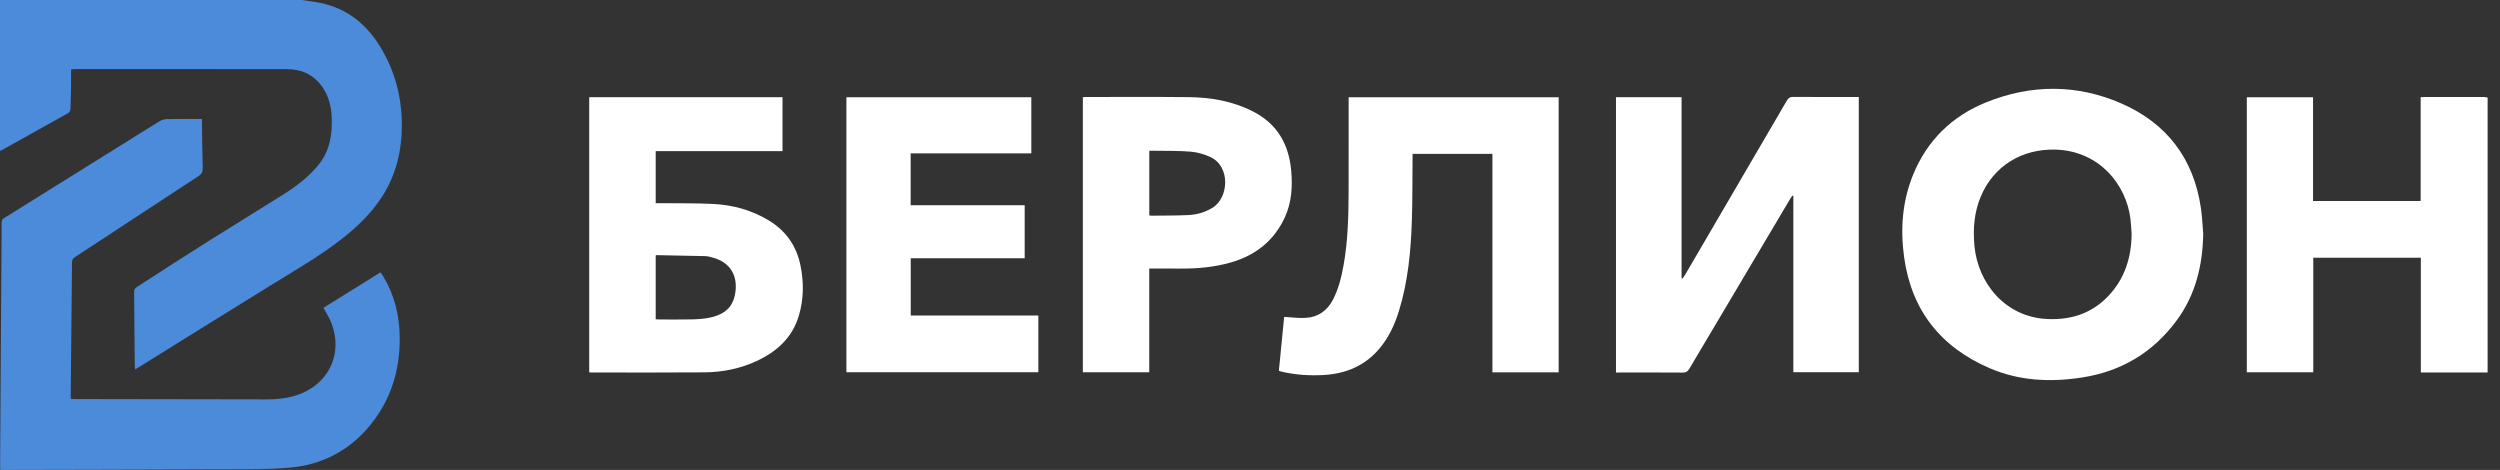
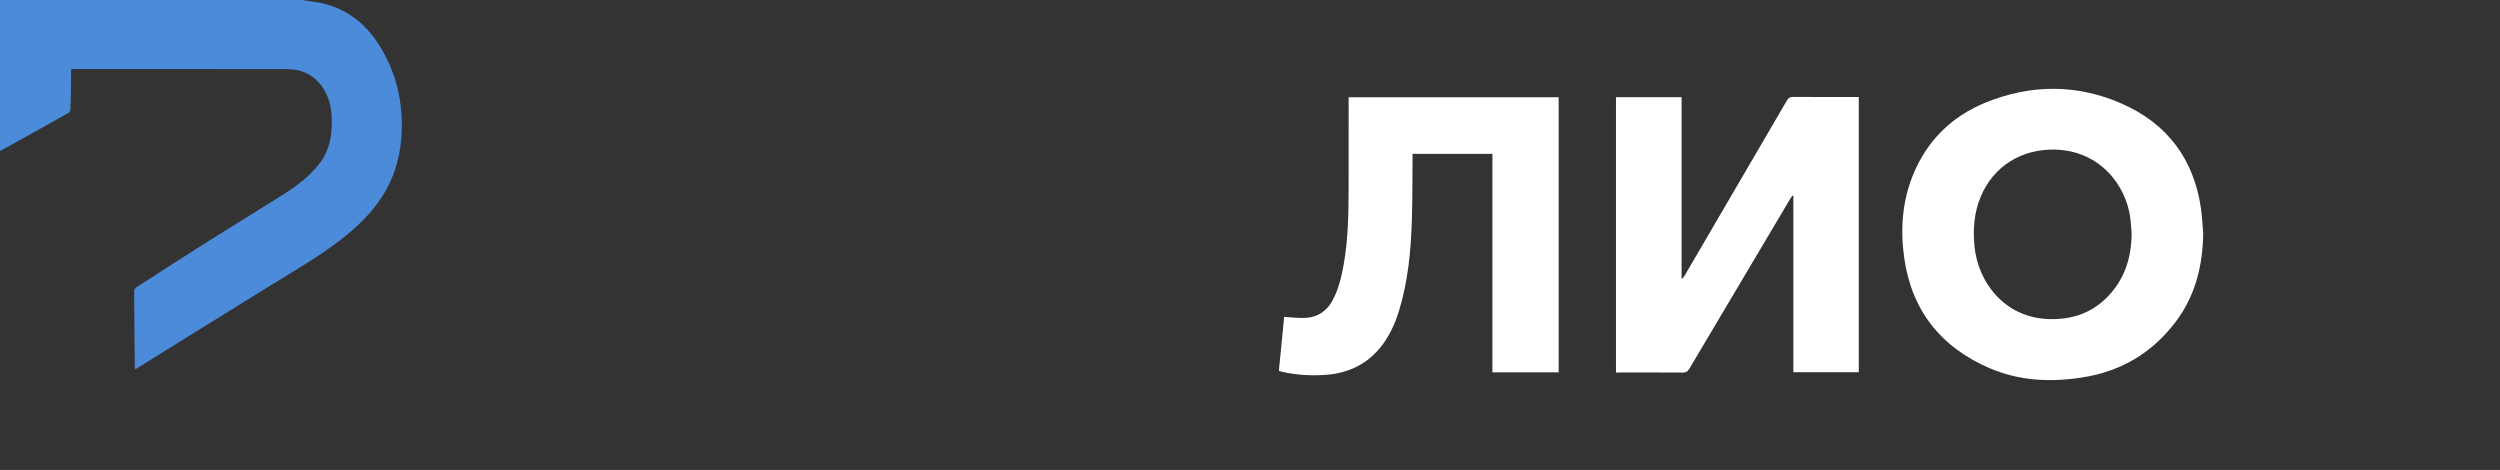
<svg xmlns="http://www.w3.org/2000/svg" width="133" height="25" viewBox="0 0 133 25" fill="none">
  <rect x="0" y="0" width="133" height="25" fill="#333333" stroke="none" />
-   <path d="M132.341 19.815H128.789V13.711H123.066V19.803H119.531V5.173H123.053V10.692H128.779V5.17C128.862 5.166 128.923 5.16 128.985 5.16C130.036 5.16 131.087 5.159 132.138 5.161C132.206 5.161 132.274 5.181 132.341 5.192V19.815Z" fill="white" />
  <path d="M113.403 12.445C113.383 12.192 113.372 11.937 113.344 11.685C113.13 9.798 111.658 8.032 109.371 7.96C107.567 7.904 106.054 8.83 105.373 10.467C105.023 11.309 104.957 12.187 105.041 13.087C105.222 15.023 106.642 16.87 108.926 16.972C110.171 17.028 111.264 16.682 112.143 15.768C113.035 14.84 113.389 13.709 113.403 12.445ZM117.211 12.427C117.184 14.103 116.811 15.672 115.804 17.041C114.548 18.748 112.857 19.76 110.763 20.083C109.093 20.342 107.437 20.267 105.868 19.596C103.254 18.477 101.687 16.513 101.298 13.674C101.094 12.184 101.201 10.712 101.773 9.306C102.518 7.474 103.845 6.178 105.66 5.445C108.048 4.481 110.487 4.47 112.851 5.501C115.281 6.56 116.715 8.452 117.093 11.098C117.155 11.538 117.173 11.984 117.211 12.427Z" fill="white" />
  <path d="M85.97 19.817V5.171H89.46V14.799C89.477 14.805 89.495 14.811 89.512 14.816C89.556 14.754 89.604 14.693 89.642 14.628C91.449 11.538 93.256 8.449 95.058 5.356C95.141 5.214 95.225 5.154 95.398 5.155C96.487 5.165 97.576 5.16 98.666 5.16H98.888V19.802H95.406V10.424C95.39 10.417 95.374 10.411 95.358 10.404C95.322 10.456 95.282 10.505 95.25 10.559C93.457 13.576 91.663 16.592 89.876 19.612C89.782 19.771 89.685 19.823 89.503 19.821C88.401 19.812 87.299 19.817 86.197 19.817H85.97Z" fill="white" />
  <path d="M82.921 19.807H79.397V8.184H75.148C75.148 8.251 75.149 8.318 75.148 8.386C75.137 9.499 75.147 10.613 75.111 11.726C75.059 13.349 74.909 14.962 74.429 16.526C74.205 17.254 73.892 17.939 73.398 18.53C72.623 19.456 71.606 19.884 70.422 19.95C69.675 19.991 68.932 19.947 68.201 19.777C68.152 19.765 68.104 19.748 68.036 19.727C68.132 18.755 68.227 17.784 68.318 16.858C68.713 16.879 69.093 16.935 69.468 16.911C70.12 16.871 70.603 16.535 70.908 15.953C71.215 15.366 71.368 14.73 71.482 14.085C71.712 12.789 71.743 11.479 71.746 10.168C71.751 8.584 71.748 6.999 71.748 5.415C71.748 5.339 71.748 5.264 71.748 5.174H82.921V19.807Z" fill="white" />
-   <path d="M34.883 13.595V16.985C34.946 16.989 35.002 16.996 35.057 16.996C35.63 16.996 36.203 17.005 36.775 16.992C37.092 16.985 37.413 16.967 37.722 16.906C38.361 16.781 38.892 16.489 39.07 15.802C39.279 14.996 39.102 13.996 37.856 13.687C37.751 13.661 37.644 13.629 37.538 13.626C36.668 13.605 35.797 13.589 34.927 13.573C34.916 13.573 34.905 13.584 34.883 13.595ZM31.346 5.171H41.63V8.042H34.883V10.809C34.964 10.809 35.038 10.808 35.112 10.809C36.055 10.82 36.999 10.804 37.939 10.85C38.987 10.902 39.983 11.174 40.892 11.722C41.811 12.276 42.373 13.079 42.586 14.125C42.769 15.024 42.761 15.922 42.496 16.804C42.145 17.971 41.325 18.709 40.251 19.207C39.37 19.616 38.436 19.801 37.474 19.809C35.467 19.826 33.461 19.815 31.454 19.815C31.423 19.815 31.392 19.812 31.346 19.809V5.171Z" fill="white" />
-   <path d="M55.24 16.786V19.803H45.029V5.174H54.866V8.159H48.447V10.918H54.513V13.739H48.451V16.786H55.24Z" fill="white" />
-   <path d="M61.143 11.453C61.174 11.462 61.198 11.475 61.221 11.474C61.896 11.466 62.571 11.474 63.244 11.44C63.683 11.418 64.104 11.293 64.491 11.062C65.379 10.532 65.478 8.844 64.378 8.347C64.054 8.201 63.691 8.096 63.338 8.067C62.699 8.014 62.054 8.032 61.412 8.02C61.326 8.019 61.239 8.02 61.143 8.02V11.453ZM57.608 5.172C57.667 5.167 57.717 5.16 57.766 5.16C59.581 5.161 61.397 5.149 63.212 5.167C64.406 5.178 65.566 5.375 66.647 5.924C67.945 6.582 68.568 7.67 68.692 9.081C68.766 9.921 68.718 10.752 68.367 11.531C67.791 12.807 66.79 13.593 65.455 13.97C64.591 14.214 63.706 14.294 62.81 14.288C62.263 14.284 61.716 14.287 61.14 14.287V19.806H57.608V5.172Z" fill="white" />
  <path d="M16.055 0C16.287 0.034 16.518 0.068 16.749 0.102C18.284 0.331 19.413 1.165 20.211 2.461C20.996 3.735 21.372 5.125 21.377 6.63C21.381 8.009 21.079 9.289 20.331 10.454C19.743 11.371 18.964 12.108 18.108 12.769C16.93 13.677 15.642 14.414 14.38 15.193C12.056 16.626 9.739 18.072 7.42 19.512C7.351 19.555 7.281 19.598 7.194 19.651C7.184 19.588 7.172 19.548 7.172 19.507C7.157 18.165 7.142 16.823 7.136 15.48C7.136 15.412 7.202 15.319 7.263 15.279C8.536 14.458 9.808 13.635 11.09 12.827C12.414 11.993 13.753 11.181 15.076 10.344C15.799 9.887 16.479 9.372 17.008 8.686C17.568 7.958 17.68 7.109 17.647 6.229C17.625 5.662 17.486 5.123 17.161 4.645C16.708 3.979 16.053 3.681 15.269 3.679C11.498 3.672 7.727 3.676 3.956 3.676C3.907 3.676 3.858 3.686 3.782 3.694C3.782 3.956 3.785 4.209 3.781 4.462C3.774 4.913 3.767 5.365 3.748 5.816C3.745 5.883 3.697 5.976 3.642 6.008C2.461 6.673 1.276 7.331 0.091 7.99C0.07 8.002 0.047 8.008 0 8.026V0H16.055Z" fill="#4B8BDA" />
-   <path d="M10.746 6.33C10.746 6.477 10.745 6.597 10.746 6.716C10.758 7.46 10.764 8.205 10.785 8.949C10.79 9.141 10.733 9.255 10.568 9.363C8.372 10.797 6.182 12.24 3.989 13.678C3.885 13.746 3.831 13.815 3.83 13.95C3.811 16.33 3.786 18.709 3.762 21.088C3.762 21.125 3.766 21.163 3.769 21.219C3.834 21.223 3.895 21.23 3.956 21.23C7.37 21.236 10.784 21.243 14.199 21.247C14.912 21.248 15.611 21.155 16.258 20.83C17.725 20.093 18.257 18.457 17.524 16.946C17.432 16.758 17.319 16.581 17.204 16.379C18.206 15.755 19.214 15.127 20.241 14.487C20.298 14.569 20.355 14.642 20.401 14.721C20.988 15.708 21.252 16.785 21.265 17.924C21.286 19.676 20.804 21.268 19.683 22.633C18.568 23.992 17.099 24.74 15.365 24.883C14.111 24.986 12.846 24.962 11.586 24.968C7.815 24.986 4.044 24.99 0.273 25C0.191 25 0.11 25 0.015 25C0.011 24.92 0.005 24.858 0.006 24.797C0.032 20.49 0.059 16.183 0.086 11.875C0.086 11.765 0.092 11.681 0.209 11.608C2.966 9.893 5.718 8.171 8.474 6.457C8.595 6.382 8.755 6.338 8.898 6.335C9.502 6.322 10.107 6.33 10.746 6.33Z" fill="#4B8BDA" />
</svg>